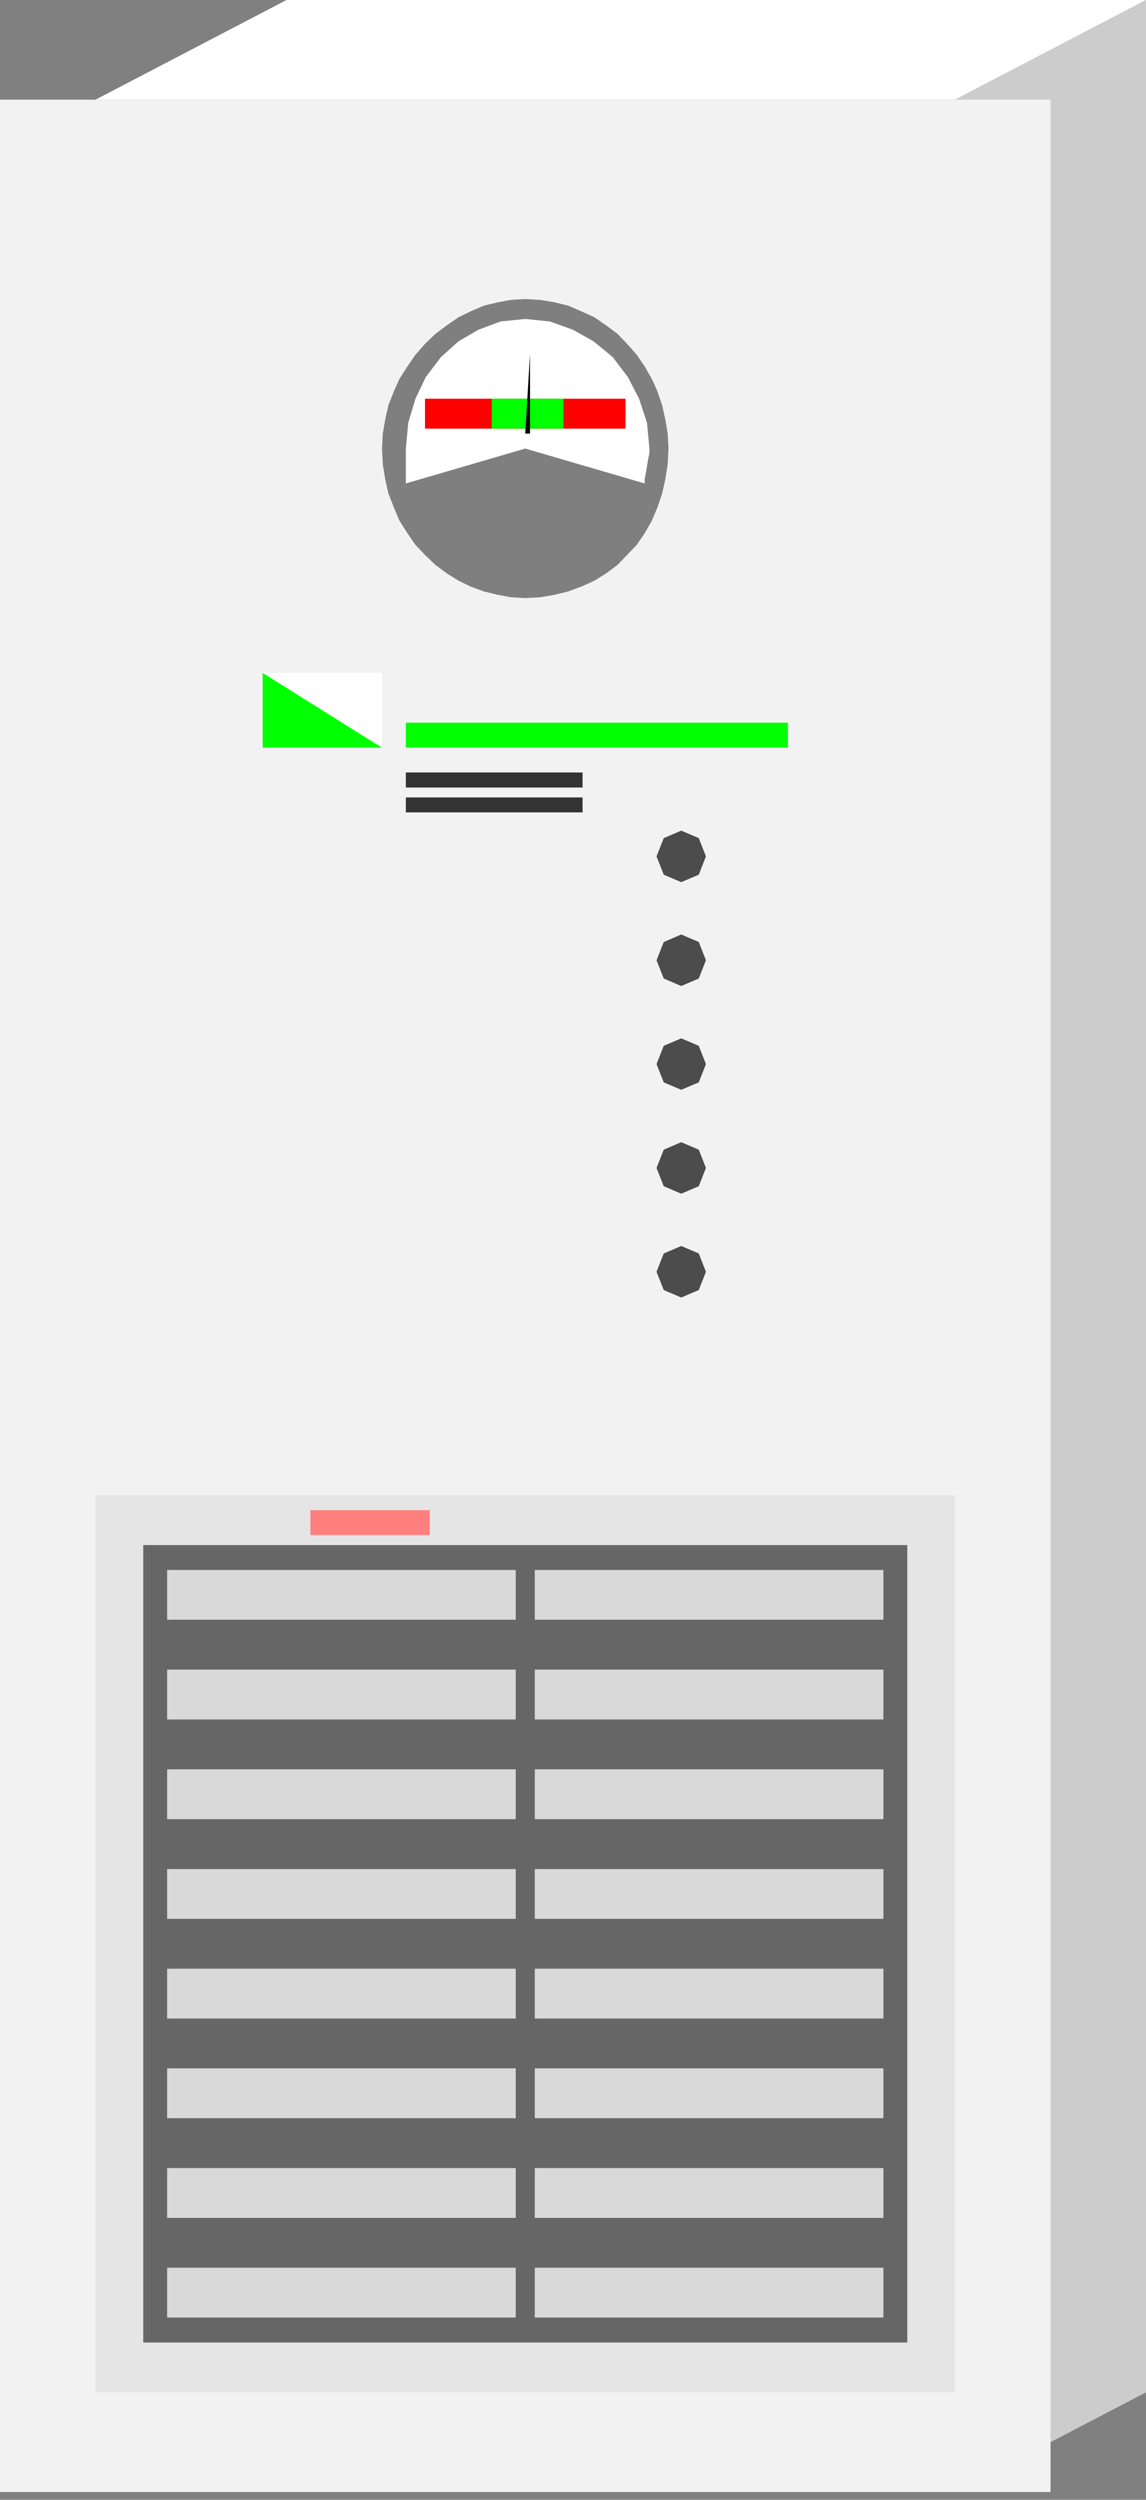
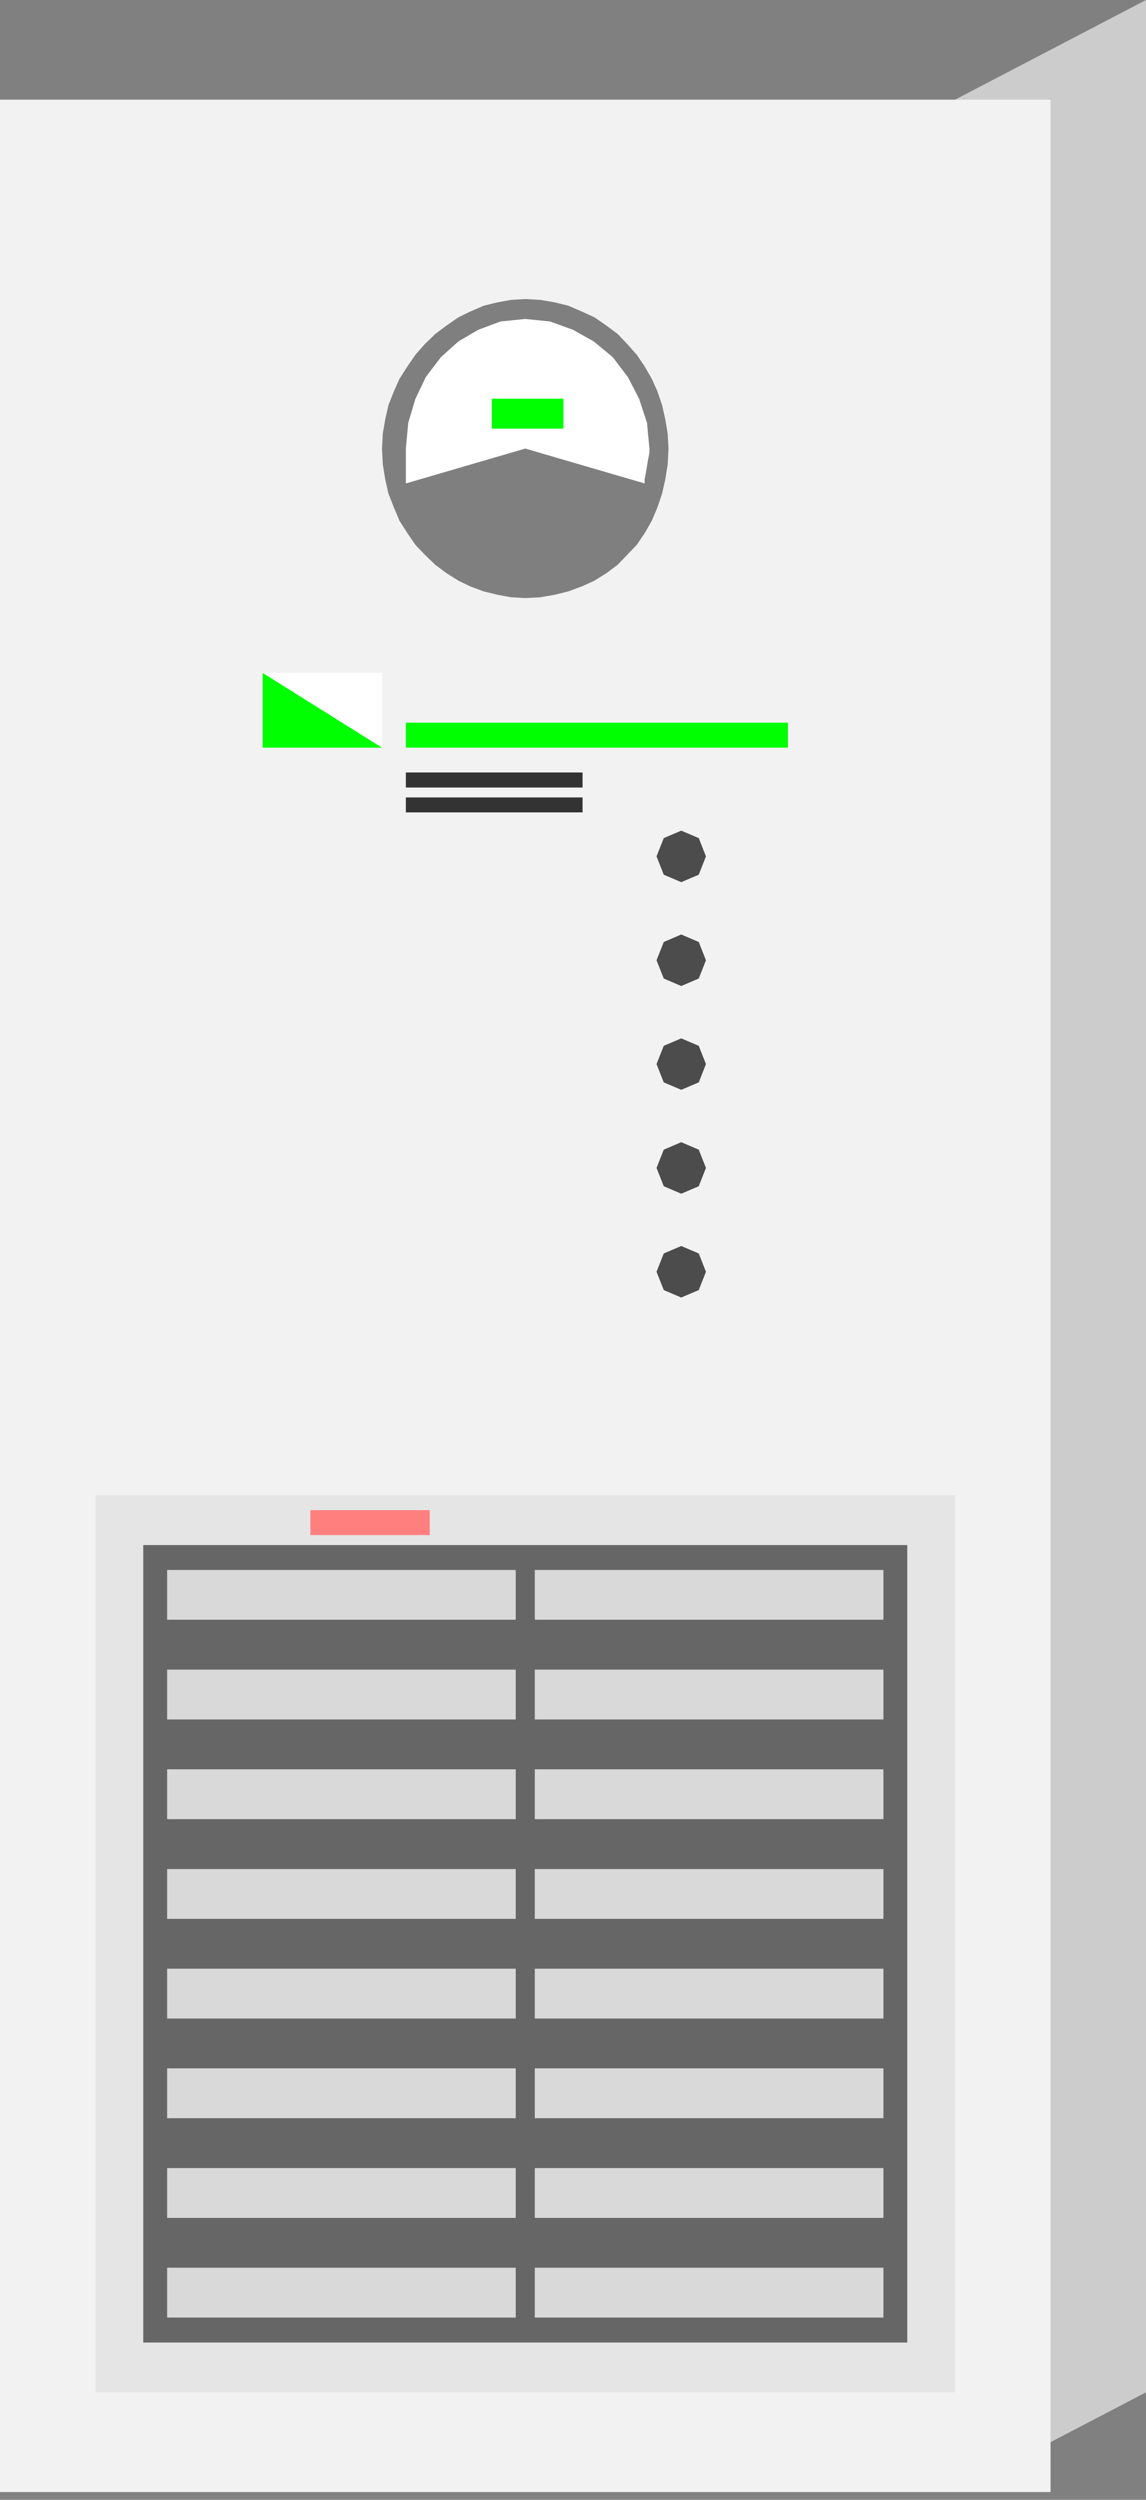
<svg xmlns="http://www.w3.org/2000/svg" version="1.1" id="图层_1" x="0px" y="0px" width="29.36px" height="64px" viewBox="0 0 29.36 64" enable-background="new 0 0 29.36 64" xml:space="preserve">
  <rect x="0" y="0" width="29.36" height="64" fill="#808080" stroke="none" />
  <g>
    <polygon fill-rule="evenodd" clip-rule="evenodd" fill="#CCCCCC" points="24.467,63.801 29.36,61.248 29.36,0 24.467,2.552          24.467,63.801     " />
    <polyline fill="none" stroke="#000000" stroke-width="0" stroke-linecap="square" stroke-miterlimit="10" points="24.467,63.801          29.36,61.248 29.36,0 24.467,2.552 24.467,63.801     " />
    <polygon fill-rule="evenodd" clip-rule="evenodd" fill="#F2F2F2" points="0,2.552 26.914,2.552 26.914,63.801 0,63.801 0,2.552              " />
    <polyline fill="none" stroke="#000000" stroke-width="0" stroke-linecap="square" stroke-miterlimit="10" points="0,2.552          26.914,2.552 26.914,63.801 0,63.801 0,2.552     " />
    <polygon fill-rule="evenodd" clip-rule="evenodd" fill="#F2F2F2" points="2.447,5.104 24.467,5.104 24.467,38.281 2.447,38.281          2.447,5.104     " />
    <polyline fill="none" stroke="#000000" stroke-width="0" stroke-linecap="square" stroke-miterlimit="10" points="2.447,5.104          24.467,5.104 24.467,38.281 2.447,38.281 2.447,5.104     " />
    <polygon fill-rule="evenodd" clip-rule="evenodd" fill="#E5E5E5" points="2.447,38.281 24.467,38.281 24.467,61.248 2.447,61.248          2.447,38.281     " />
    <polyline fill="none" stroke="#000000" stroke-width="0" stroke-linecap="square" stroke-miterlimit="10" points="2.447,38.281          24.467,38.281 24.467,61.248 2.447,61.248 2.447,38.281     " />
    <polygon fill-rule="evenodd" clip-rule="evenodd" fill="#666666" points="3.67,39.557 23.244,39.557 23.244,59.973 3.67,59.973          3.67,39.557     " />
    <polyline fill="none" stroke="#000000" stroke-width="0" stroke-linecap="square" stroke-miterlimit="10" points="3.67,39.557          23.244,39.557 23.244,59.973 3.67,59.973 3.67,39.557     " />
    <path fill-rule="evenodd" clip-rule="evenodd" fill="#D9D9D9" d="M4.282,40.194h8.931v1.274H4.282V40.194L4.282,40.194z          M4.282,42.745h8.931v1.277H4.282V42.745L4.282,42.745z M4.282,45.298h8.931v1.276H4.282V45.298L4.282,45.298z M4.282,47.851h8.931         v1.276H4.282V47.851L4.282,47.851z M4.282,50.402h8.931v1.276H4.282V50.402L4.282,50.402z M4.282,52.954h8.931v1.276H4.282V52.954         L4.282,52.954z M4.282,55.507h8.931v1.275H4.282V55.507L4.282,55.507z M4.282,58.058h8.931v1.276H4.282V58.058L4.282,58.058z          M13.701,40.194h8.932v1.274h-8.932V40.194L13.701,40.194z M13.701,42.745h8.932v1.277h-8.932V42.745L13.701,42.745z          M13.701,45.298h8.932v1.276h-8.932V45.298L13.701,45.298z M13.701,47.851h8.932v1.276h-8.932V47.851L13.701,47.851z          M13.701,50.402h8.932v1.276h-8.932V50.402L13.701,50.402z M13.701,52.954h8.932v1.276h-8.932V52.954L13.701,52.954z          M13.701,55.507h8.932v1.275h-8.932V55.507L13.701,55.507z M13.701,58.058h8.932v1.276h-8.932V58.058L13.701,58.058z" />
    <polygon fill-rule="evenodd" clip-rule="evenodd" fill="#7F7F7F" points="13.457,7.656 13.844,7.678 14.211,7.741 14.558,7.826          14.904,7.975 15.23,8.124 15.537,8.336 15.822,8.549 16.066,8.804 16.312,9.081 16.515,9.379 16.698,9.698 16.842,10.017          16.964,10.378 17.045,10.74 17.106,11.101 17.127,11.484 17.106,11.888 17.045,12.271 16.964,12.632 16.842,12.994 16.698,13.334          16.515,13.653 16.312,13.951 16.066,14.207 15.822,14.461 15.537,14.674 15.23,14.866 14.904,15.014 14.558,15.142 14.211,15.227          13.844,15.291 13.457,15.312 13.09,15.291 12.744,15.227 12.396,15.142 12.05,15.014 11.744,14.866 11.438,14.674 11.153,14.461          10.888,14.207 10.644,13.951 10.439,13.653 10.235,13.334 10.092,12.994 9.95,12.632 9.869,12.271 9.807,11.888 9.787,11.484          9.807,11.101 9.869,10.74 9.95,10.378 10.092,10.017 10.235,9.698 10.439,9.379 10.644,9.081 10.888,8.804 11.153,8.549          11.438,8.336 11.744,8.124 12.05,7.975 12.396,7.826 12.744,7.741 13.09,7.678 13.457,7.656     " />
    <polyline fill="none" stroke="#000000" stroke-width="0" stroke-linecap="square" stroke-miterlimit="10" points="13.457,7.656          13.457,7.656 13.844,7.678 14.211,7.741 14.558,7.826 14.904,7.975 15.23,8.124 15.537,8.336 15.822,8.549 16.066,8.804          16.312,9.081 16.515,9.379 16.698,9.698 16.842,10.017 16.964,10.378 17.045,10.74 17.106,11.101 17.127,11.484 17.127,11.484          17.106,11.888 17.045,12.271 16.964,12.632 16.842,12.994 16.698,13.334 16.515,13.653 16.312,13.951 16.066,14.207 15.822,14.461          15.537,14.674 15.23,14.866 14.904,15.014 14.558,15.142 14.211,15.227 13.844,15.291 13.457,15.312 13.457,15.312 13.09,15.291          12.744,15.227 12.396,15.142 12.05,15.014 11.744,14.866 11.438,14.674 11.153,14.461 10.888,14.207 10.644,13.951 10.439,13.653          10.235,13.334 10.092,12.994 9.95,12.632 9.869,12.271 9.807,11.888 9.787,11.484 9.787,11.484 9.807,11.101 9.869,10.74          9.95,10.378 10.092,10.017 10.235,9.698 10.439,9.379 10.644,9.081 10.888,8.804 11.153,8.549 11.438,8.336 11.744,8.124          12.05,7.975 12.396,7.826 12.744,7.741 13.09,7.678 13.457,7.656     " />
    <polygon fill-rule="evenodd" clip-rule="evenodd" fill="#FFFFFF" points="13.457,11.484 10.398,12.377 10.398,12.271          10.398,12.165 10.398,12.058 10.398,11.931 10.398,11.803 10.398,11.697 10.398,11.59 10.398,11.484 10.459,10.825 10.644,10.208          10.908,9.655 11.295,9.145 11.744,8.741 12.253,8.443 12.825,8.23 13.457,8.166 14.089,8.23 14.68,8.443 15.21,8.741 15.7,9.145          16.087,9.655 16.373,10.208 16.576,10.825 16.638,11.484 16.638,11.59 16.617,11.697 16.597,11.803 16.576,11.931 16.556,12.058          16.536,12.165 16.515,12.271 16.515,12.377 13.457,11.484     " />
-     <polygon fill-rule="evenodd" clip-rule="evenodd" fill="#FF0000" points="10.888,10.208 16.025,10.208 16.025,10.974          10.888,10.974 10.888,10.208     " />
    <polygon fill-rule="evenodd" clip-rule="evenodd" fill="#00FF00" points="12.6,10.208 14.435,10.208 14.435,10.974 12.6,10.974          12.6,10.208     " />
    <polyline fill="none" stroke="#000000" stroke-width="0" stroke-linecap="square" stroke-miterlimit="10" points="13.09,11.611          13.09,11.611 13.09,11.59 13.09,11.548 13.09,11.505 13.09,11.484 13.09,11.484 13.111,11.314 13.192,11.186 13.293,11.123          13.457,11.101 13.457,11.101 13.62,11.123 13.742,11.186 13.804,11.314 13.824,11.484 13.824,11.484 13.824,11.505 13.824,11.548          13.824,11.59 13.824,11.611     " />
-     <polygon fill-rule="evenodd" clip-rule="evenodd" points="13.457,11.101 13.579,9.06 13.579,11.101 13.457,11.101     " />
    <polyline fill="none" stroke="#000000" stroke-width="0" stroke-linecap="square" stroke-miterlimit="10" points="13.457,11.101          13.579,9.06 13.579,11.101 13.457,11.101     " />
    <polygon fill-rule="evenodd" clip-rule="evenodd" fill="#FF7F7F" points="7.952,38.663 11.01,38.663 11.01,39.301 7.952,39.301          7.952,38.663     " />
    <polygon fill-rule="evenodd" clip-rule="evenodd" fill="#00FF00" points="10.398,18.502 20.186,18.502 20.186,19.141          10.398,19.141 10.398,18.502     " />
    <polygon fill-rule="evenodd" clip-rule="evenodd" fill="#333333" points="10.398,19.777 14.925,19.777 14.925,20.162          10.398,20.162 10.398,19.777     " />
    <polygon fill-rule="evenodd" clip-rule="evenodd" fill="#333333" points="10.398,20.416 14.925,20.416 14.925,20.799          10.398,20.799 10.398,20.416     " />
    <polygon fill-rule="evenodd" clip-rule="evenodd" fill="#00FF00" points="9.787,19.141 6.729,17.226 6.729,19.141 9.787,19.141              " />
    <polyline fill="none" stroke="#CCCCCC" stroke-width="0" stroke-linecap="square" stroke-miterlimit="10" points="9.787,19.141          6.729,17.226 6.729,19.141 9.787,19.141     " />
    <polygon fill-rule="evenodd" clip-rule="evenodd" fill="#FFFFFF" points="6.729,17.226 9.787,19.141 9.787,17.226 6.729,17.226              " />
-     <polyline fill="none" stroke="#CCCCCC" stroke-width="0" stroke-linecap="square" stroke-miterlimit="10" points="6.729,17.226          9.787,19.141 9.787,17.226 6.729,17.226     " />
-     <polygon fill-rule="evenodd" clip-rule="evenodd" fill="#FFFFFF" points="29.36,0 24.467,2.552 2.447,2.552 7.34,0 29.36,0     " />
    <polyline fill="none" stroke="#000000" stroke-width="0" stroke-linecap="square" stroke-miterlimit="10" points="29.36,0          24.467,2.552 2.447,2.552 7.34,0 29.36,0     " />
    <path fill-rule="evenodd" clip-rule="evenodd" fill="#4C4C4C" d="M17.453,33.219l-0.448-0.191l-0.185-0.468l0.185-0.469         l0.448-0.191l0.449,0.191l0.184,0.469l-0.184,0.468L17.453,33.219L17.453,33.219z M17.453,30.561l-0.448-0.191l-0.185-0.469         l0.185-0.467l0.448-0.192l0.449,0.192l0.184,0.467l-0.184,0.469L17.453,30.561L17.453,30.561z M17.453,27.901l-0.448-0.19         l-0.185-0.468l0.185-0.468l0.448-0.191l0.449,0.191l0.184,0.468l-0.184,0.468L17.453,27.901L17.453,27.901z M17.453,25.244         l-0.448-0.192l-0.185-0.467l0.185-0.468l0.448-0.192l0.449,0.192l0.184,0.468l-0.184,0.467L17.453,25.244L17.453,25.244z          M17.453,22.585l-0.448-0.191l-0.185-0.469l0.185-0.468l0.448-0.191l0.449,0.191l0.184,0.468l-0.184,0.469L17.453,22.585         L17.453,22.585z" />
  </g>
</svg>